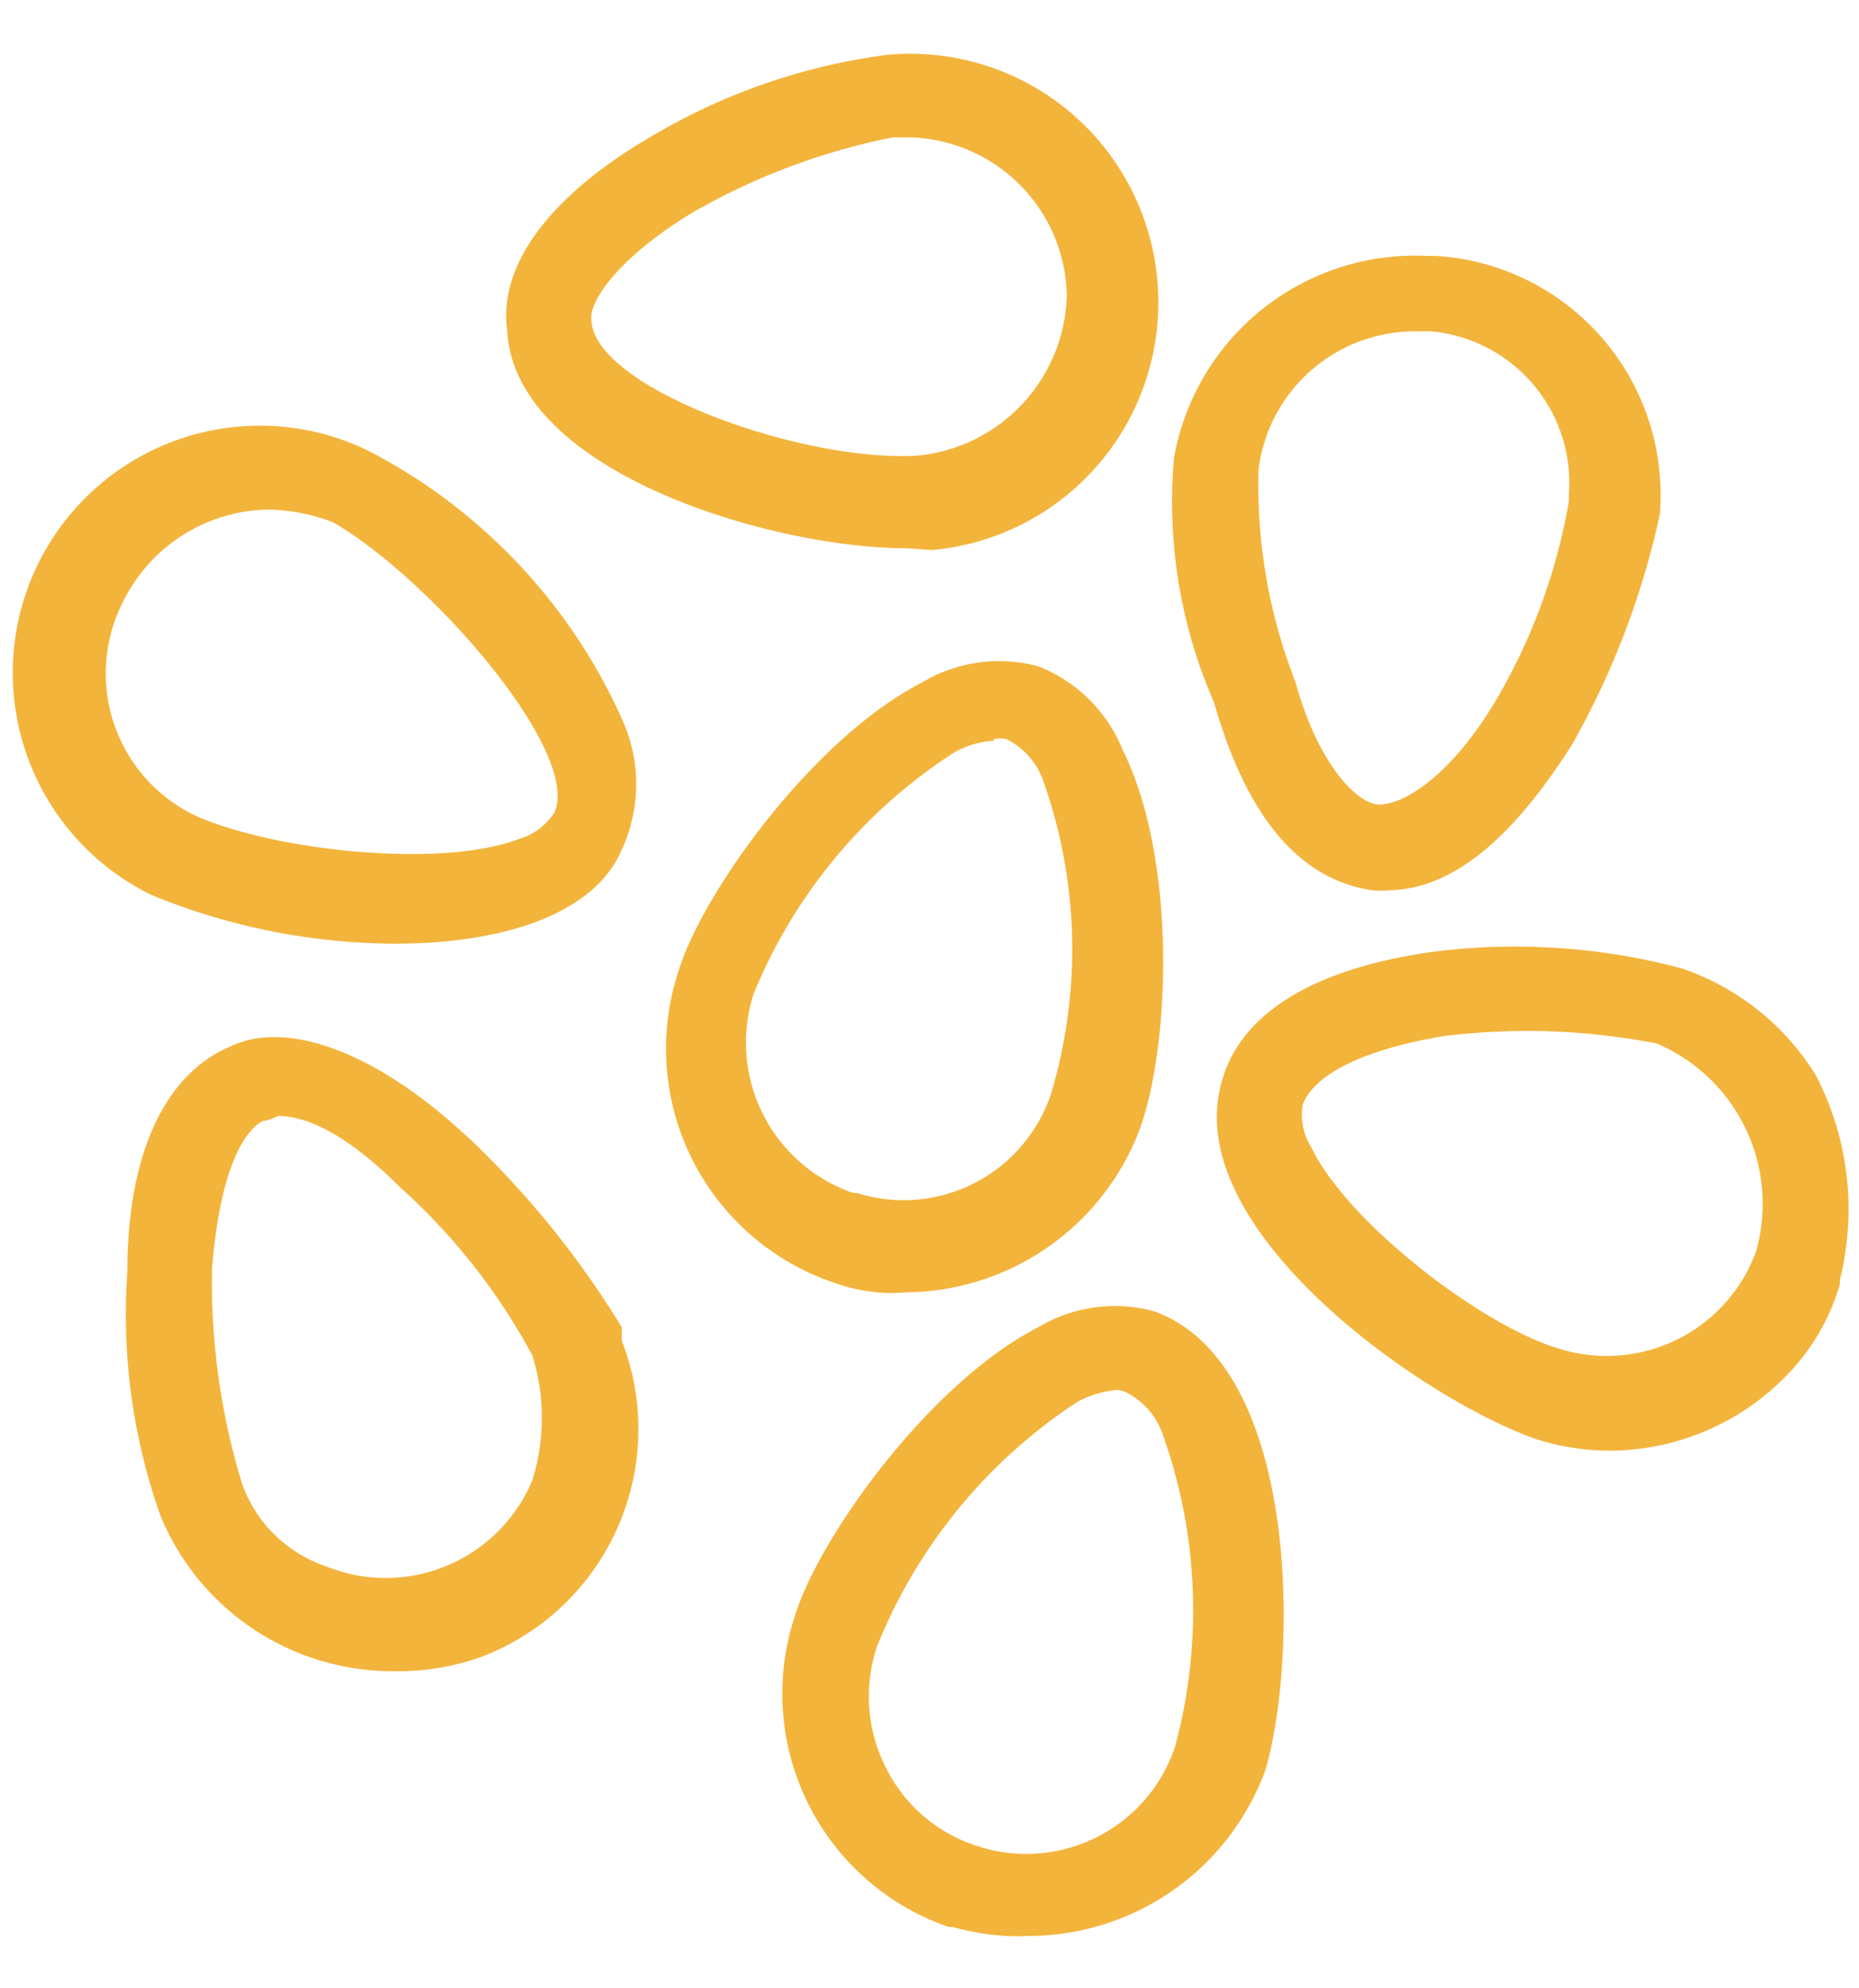
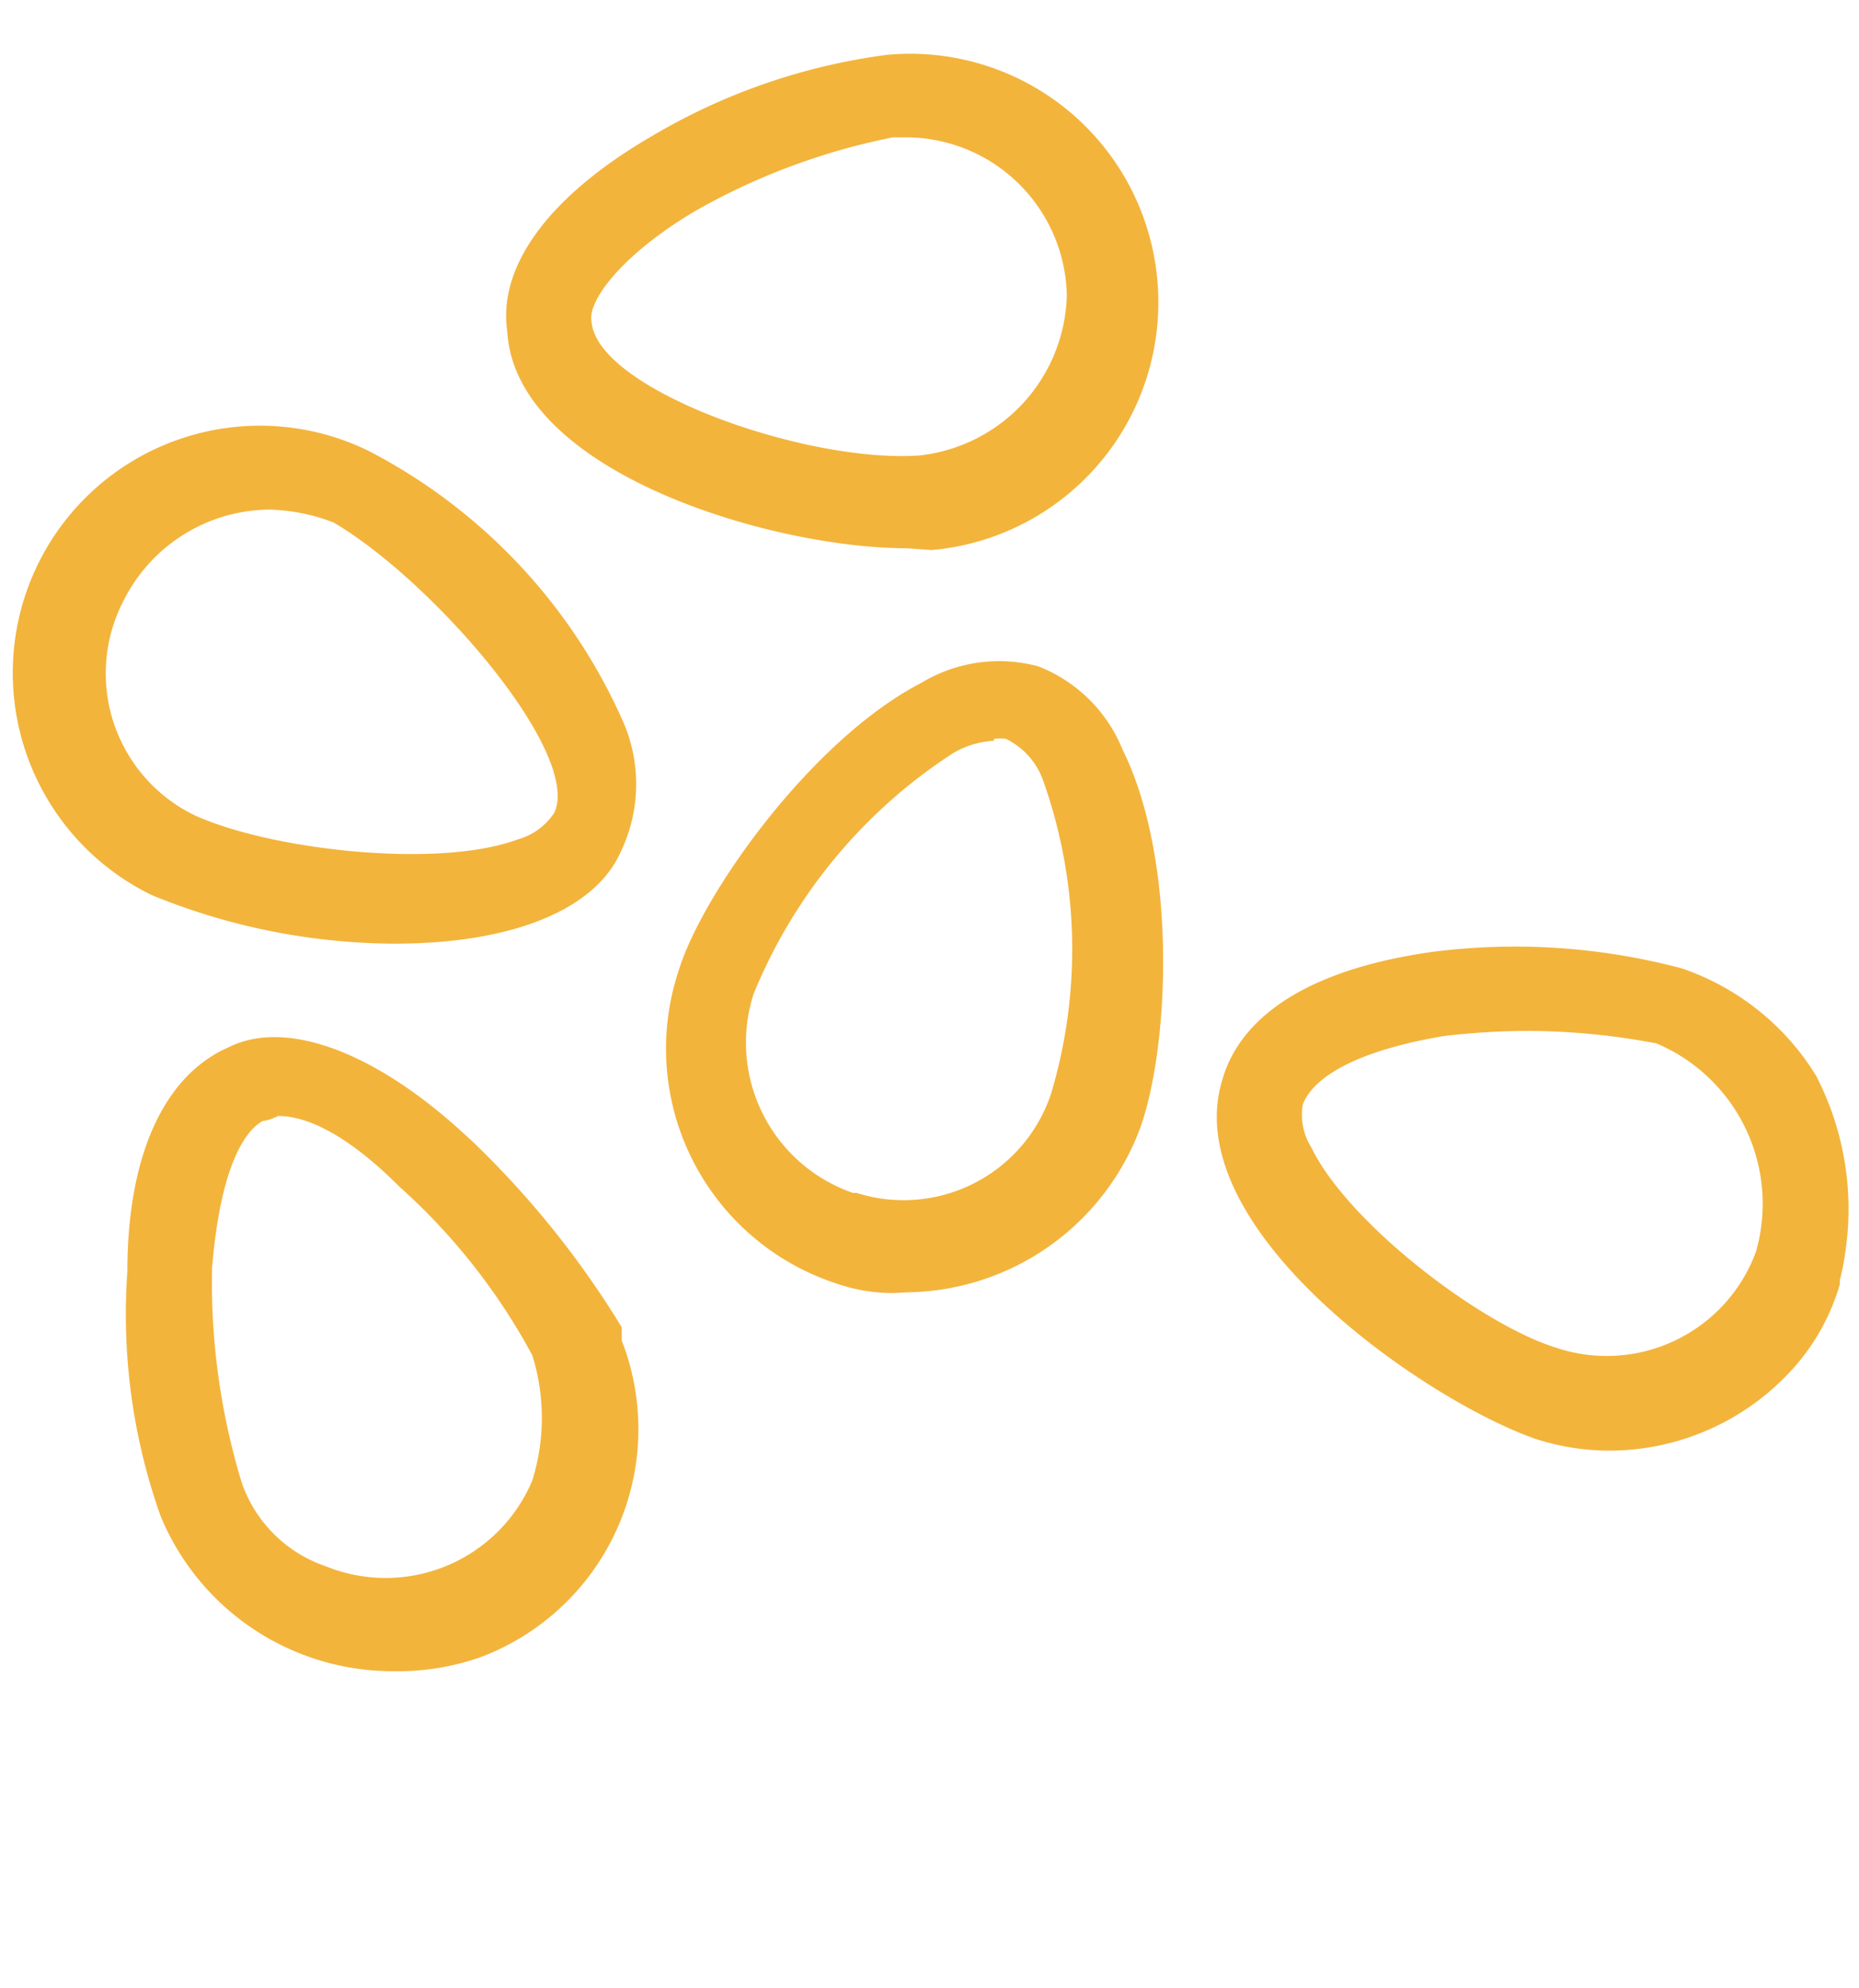
<svg xmlns="http://www.w3.org/2000/svg" id="Livello_1" data-name="Livello 1" viewBox="0 0 50.5 54">
  <defs>
    <style>.cls-1{fill:none;}.cls-2{fill:#f3b43c;}</style>
  </defs>
  <g id="Tracciato_2603" data-name="Tracciato 2603">
-     <path class="cls-1" d="M33.46,12.69a5,5,0,0,1,5-4.42h.42a4.82,4.82,0,0,1,4.45,5.19,2.46,2.46,0,0,1,0,.28,16.74,16.74,0,0,1-2.11,5.68c-1.26,2.11-2.74,3.16-3.79,3.16s-2.32-1.47-3-3.79a15.51,15.51,0,0,1-1-6.1m4,10.73h.21c1.47,0,2.94-1.26,4.42-3.58a21.16,21.16,0,0,0,2.31-6.1A5.76,5.76,0,0,0,39,7.64h-.27a5.92,5.92,0,0,0-6.11,4.85,12.89,12.89,0,0,0,1.06,6.31c.84,2.95,2.1,4.42,3.79,4.63" />
-   </g>
+     </g>
  <g id="Tracciato_2604" data-name="Tracciato 2604">
-     <path class="cls-2" d="M37.65,24.19l-.29,0c-2-.25-3.47-1.92-4.38-5.11a13.59,13.59,0,0,1-1.09-6.63,6.65,6.65,0,0,1,6.86-5.5H39a6.5,6.5,0,0,1,6.1,6.86v.11a22.24,22.24,0,0,1-2.4,6.31c-1.68,2.65-3.32,3.94-5,3.95ZM34.19,12.74a14.62,14.62,0,0,0,1,5.78c.63,2.3,1.72,3.33,2.27,3.33.74,0,2-.86,3.16-2.8a16,16,0,0,0,2-5.44,1.91,1.91,0,0,1,0-.2A4.13,4.13,0,0,0,38.88,9h-.42A4.28,4.28,0,0,0,34.19,12.74Z" />
-   </g>
+     </g>
  <g id="Tracciato_2605" data-name="Tracciato 2605">
    <path class="cls-1" d="M48.4,34.16a5,5,0,0,1-6.32,3.16c-2.74-.84-8.21-5.26-7.37-7.58.42-1,1.9-1.89,4.42-2.31a19.57,19.57,0,0,1,6.11.21,5.44,5.44,0,0,1,3.15,6.52ZM48.82,30A5.2,5.2,0,0,0,45.45,27a16.93,16.93,0,0,0-6.53-.43c-3,.43-4.63,1.48-5.06,3-1,3.37,5.06,7.79,8,8.84a5.82,5.82,0,0,0,7.35-3.71l0-.08A6.91,6.91,0,0,0,48.81,30Z" />
  </g>
  <g id="Tracciato_2606" data-name="Tracciato 2606">
    <path class="cls-2" d="M43.68,39.4a6.55,6.55,0,0,1-2-.33c-3.11-1.11-9.72-5.76-8.47-9.76.36-1.25,1.64-2.87,5.65-3.45a17.62,17.62,0,0,1,6.82.44,6.88,6.88,0,0,1,3.65,2.91,7.87,7.87,0,0,1,.79,4.85,5.42,5.42,0,0,1-.14.7l0,.12a5.87,5.87,0,0,1-1.43,2.46A6.72,6.72,0,0,1,43.68,39.4ZM41.51,28a19.55,19.55,0,0,0-2.29.14c-2.09.35-3.5,1-3.83,1.86a1.66,1.66,0,0,0,.23,1.16c1,2.07,4.63,4.83,6.67,5.45A4.32,4.32,0,0,0,47.7,34,4.73,4.73,0,0,0,45,28.34,18.8,18.8,0,0,0,41.51,28Z" />
  </g>
  <g id="Tracciato_2607" data-name="Tracciato 2607">
    <path class="cls-1" d="M15.77,22.37c-1,2.32-8,1.69-10.74.42a5,5,0,0,1-2.36-6.64l0-.09a5.2,5.2,0,0,1,4.64-2.95,6.28,6.28,0,0,1,2.1.42C12,15,16.82,20.06,15.77,22.37ZM9.66,12.9A6,6,0,1,0,4.4,23.64a16.88,16.88,0,0,0,6.32,1.26c2.52,0,4.84-.63,5.47-2.1,1.68-3.16-3.58-8.64-6.53-9.9" />
  </g>
  <g id="Tracciato_2608" data-name="Tracciato 2608">
    <path class="cls-2" d="M10.72,25.63a17.54,17.54,0,0,1-6.6-1.32A6.71,6.71,0,1,1,10,12.24a15.19,15.19,0,0,1,6.94,7.39,4.24,4.24,0,0,1-.08,3.51C16.17,24.7,13.93,25.63,10.72,25.63ZM7.33,13.84a4.47,4.47,0,0,0-4,2.53l-.05.1a4.28,4.28,0,0,0,2,5.67c2.08.95,6.63,1.46,8.78.66a1.74,1.74,0,0,0,1-.73h0c.74-1.63-3.32-6.31-6-7.88A5.24,5.24,0,0,0,7.33,13.84Z" />
  </g>
  <g id="Tracciato_2609" data-name="Tracciato 2609">
    <path class="cls-1" d="M19.77,26.8h0c.84-2.74,5.26-8.22,7.79-7.37S30.29,27.22,29.24,30A4.94,4.94,0,0,1,23,33.14l-.09,0a5,5,0,0,1-3.16-6.32Zm4.84,7.58a6.17,6.17,0,0,0,5.68-4c1.05-2.95.84-10.53-2.31-11.58s-8,5.05-8.84,7.79a6,6,0,0,0,3.74,7.56h.05a4,4,0,0,0,1.68.21" />
  </g>
  <g id="Tracciato_2610" data-name="Tracciato 2610">
    <path class="cls-2" d="M24.26,35.12a4.71,4.71,0,0,1-1.57-.27,6.71,6.71,0,0,1-4.25-8.5c.64-2.08,3.61-6.27,6.6-7.81a4.07,4.07,0,0,1,3.17-.44,4.06,4.06,0,0,1,2.28,2.25c1.49,3,1.29,8,.49,10.27a6.85,6.85,0,0,1-6.34,4.48Zm2.74-15a2.44,2.44,0,0,0-1.1.33A14.18,14.18,0,0,0,20.47,27h0a4.32,4.32,0,0,0,2.7,5.4l.1,0a4.22,4.22,0,0,0,5.29-2.72,13.69,13.69,0,0,0-.23-8.5,2,2,0,0,0-1-1.11A1,1,0,0,0,27,20.07Z" />
  </g>
  <g id="Tracciato_2611" data-name="Tracciato 2611">
    <path class="cls-1" d="M32.61,47.64a5,5,0,1,1-9.47-3.16c.84-2.74,5.26-8.21,7.79-7.37,2.31.84,2.73,7.79,1.68,10.53M31.14,36.27c-3.16-1.05-8,5.06-8.85,7.79A6,6,0,0,0,26,51.62l.05,0a6,6,0,0,0,1.89.21,6.18,6.18,0,0,0,5.69-4c.84-2.74.84-10.32-2.53-11.58" />
  </g>
  <g id="Tracciato_2612" data-name="Tracciato 2612">
-     <path class="cls-2" d="M27.66,52.59a6.69,6.69,0,0,1-1.77-.25l-.11,0a6.7,6.7,0,0,1-4.18-8.47c.64-2.08,3.61-6.28,6.6-7.82a4.06,4.06,0,0,1,3.17-.43h0c4,1.48,3.88,9.51,3,12.47A6.86,6.86,0,0,1,28,52.58Zm2.71-14.84a2.7,2.7,0,0,0-1.11.33,14.33,14.33,0,0,0-5.43,6.62A4.27,4.27,0,0,0,24.06,48a4.18,4.18,0,0,0,2.46,2.13,4.26,4.26,0,0,0,5.4-2.69v0a14.2,14.2,0,0,0-.33-8.47,2,2,0,0,0-.92-1.11A.81.81,0,0,0,30.37,37.75Z" />
-   </g>
+     </g>
  <g id="Tracciato_2613" data-name="Tracciato 2613">
    <path class="cls-1" d="M18.51,5.11A18.53,18.53,0,0,1,24.19,3h.42a5.13,5.13,0,0,1,5.06,5.06A5.21,5.21,0,0,1,25,13.12c-2.95.21-9.48-1.69-9.69-4.21-.21-1,1-2.53,3.16-3.79m6.1,9.05h.64a6,6,0,1,0-1.06-12h0a16.17,16.17,0,0,0-6.1,2.1c-2.53,1.48-3.79,3.16-3.58,4.64.21,3.36,6.74,5.26,10.1,5.26" />
  </g>
  <g id="Tracciato_2614" data-name="Tracciato 2614">
    <path class="cls-2" d="M24.61,14.89h0C21,14.89,14,12.85,13.78,9c-.26-1.77,1.13-3.68,3.94-5.31a16.79,16.79,0,0,1,6.37-2.2,6.74,6.74,0,0,1,7.35,6.13,6.75,6.75,0,0,1-6.13,7.32ZM18.87,5.74c-2,1.19-2.92,2.45-2.8,3,.15,1.84,5.82,3.85,8.91,3.63a4.49,4.49,0,0,0,4-4.35A4.38,4.38,0,0,0,24.6,3.73h-.34A17.9,17.9,0,0,0,18.87,5.74Z" />
  </g>
  <g id="Tracciato_2615" data-name="Tracciato 2615">
    <path class="cls-1" d="M15.14,40.48a5,5,0,0,1-6.53,2.73,4.44,4.44,0,0,1-2.74-2.73A19.74,19.74,0,0,1,5,34.37c.21-2.53.84-4.21,1.9-4.63.21,0,.42-.21.63-.21,1,0,2.31.63,3.79,2.1a17.53,17.53,0,0,1,3.79,4.85,6.36,6.36,0,0,1,0,4ZM12,31.21c-2.11-1.89-4.21-2.73-5.48-2.1-1.47.63-2.31,2.53-2.31,5.47A16,16,0,0,0,5,40.9a6.07,6.07,0,0,0,7.79,3.37,5.9,5.9,0,0,0,3.45-7.59c0-.07-.05-.14-.08-.2v-.21A24.63,24.63,0,0,0,12,31.21" />
  </g>
  <g id="Tracciato_2616" data-name="Tracciato 2616">
    <path class="cls-2" d="M10.68,45.39a6.82,6.82,0,0,1-6.32-4.22,16.37,16.37,0,0,1-.9-6.64c0-3.15,1-5.33,2.76-6.09,1.5-.75,3.85.07,6.25,2.23l.31.28h0a25.1,25.1,0,0,1,4,4.92l.11.18,0,.36A6.62,6.62,0,0,1,13.08,45,6.74,6.74,0,0,1,10.68,45.39ZM7.13,30.45c-.33.18-1.12.92-1.37,4a18.71,18.71,0,0,0,.81,5.83,3.66,3.66,0,0,0,2.28,2.26,4.32,4.32,0,0,0,5.61-2.33l0,0a5.71,5.71,0,0,0,0-3.4,16.89,16.89,0,0,0-3.61-4.58c-1.27-1.27-2.4-1.92-3.3-1.92A1.23,1.23,0,0,1,7.13,30.45Z" />
  </g>
</svg>